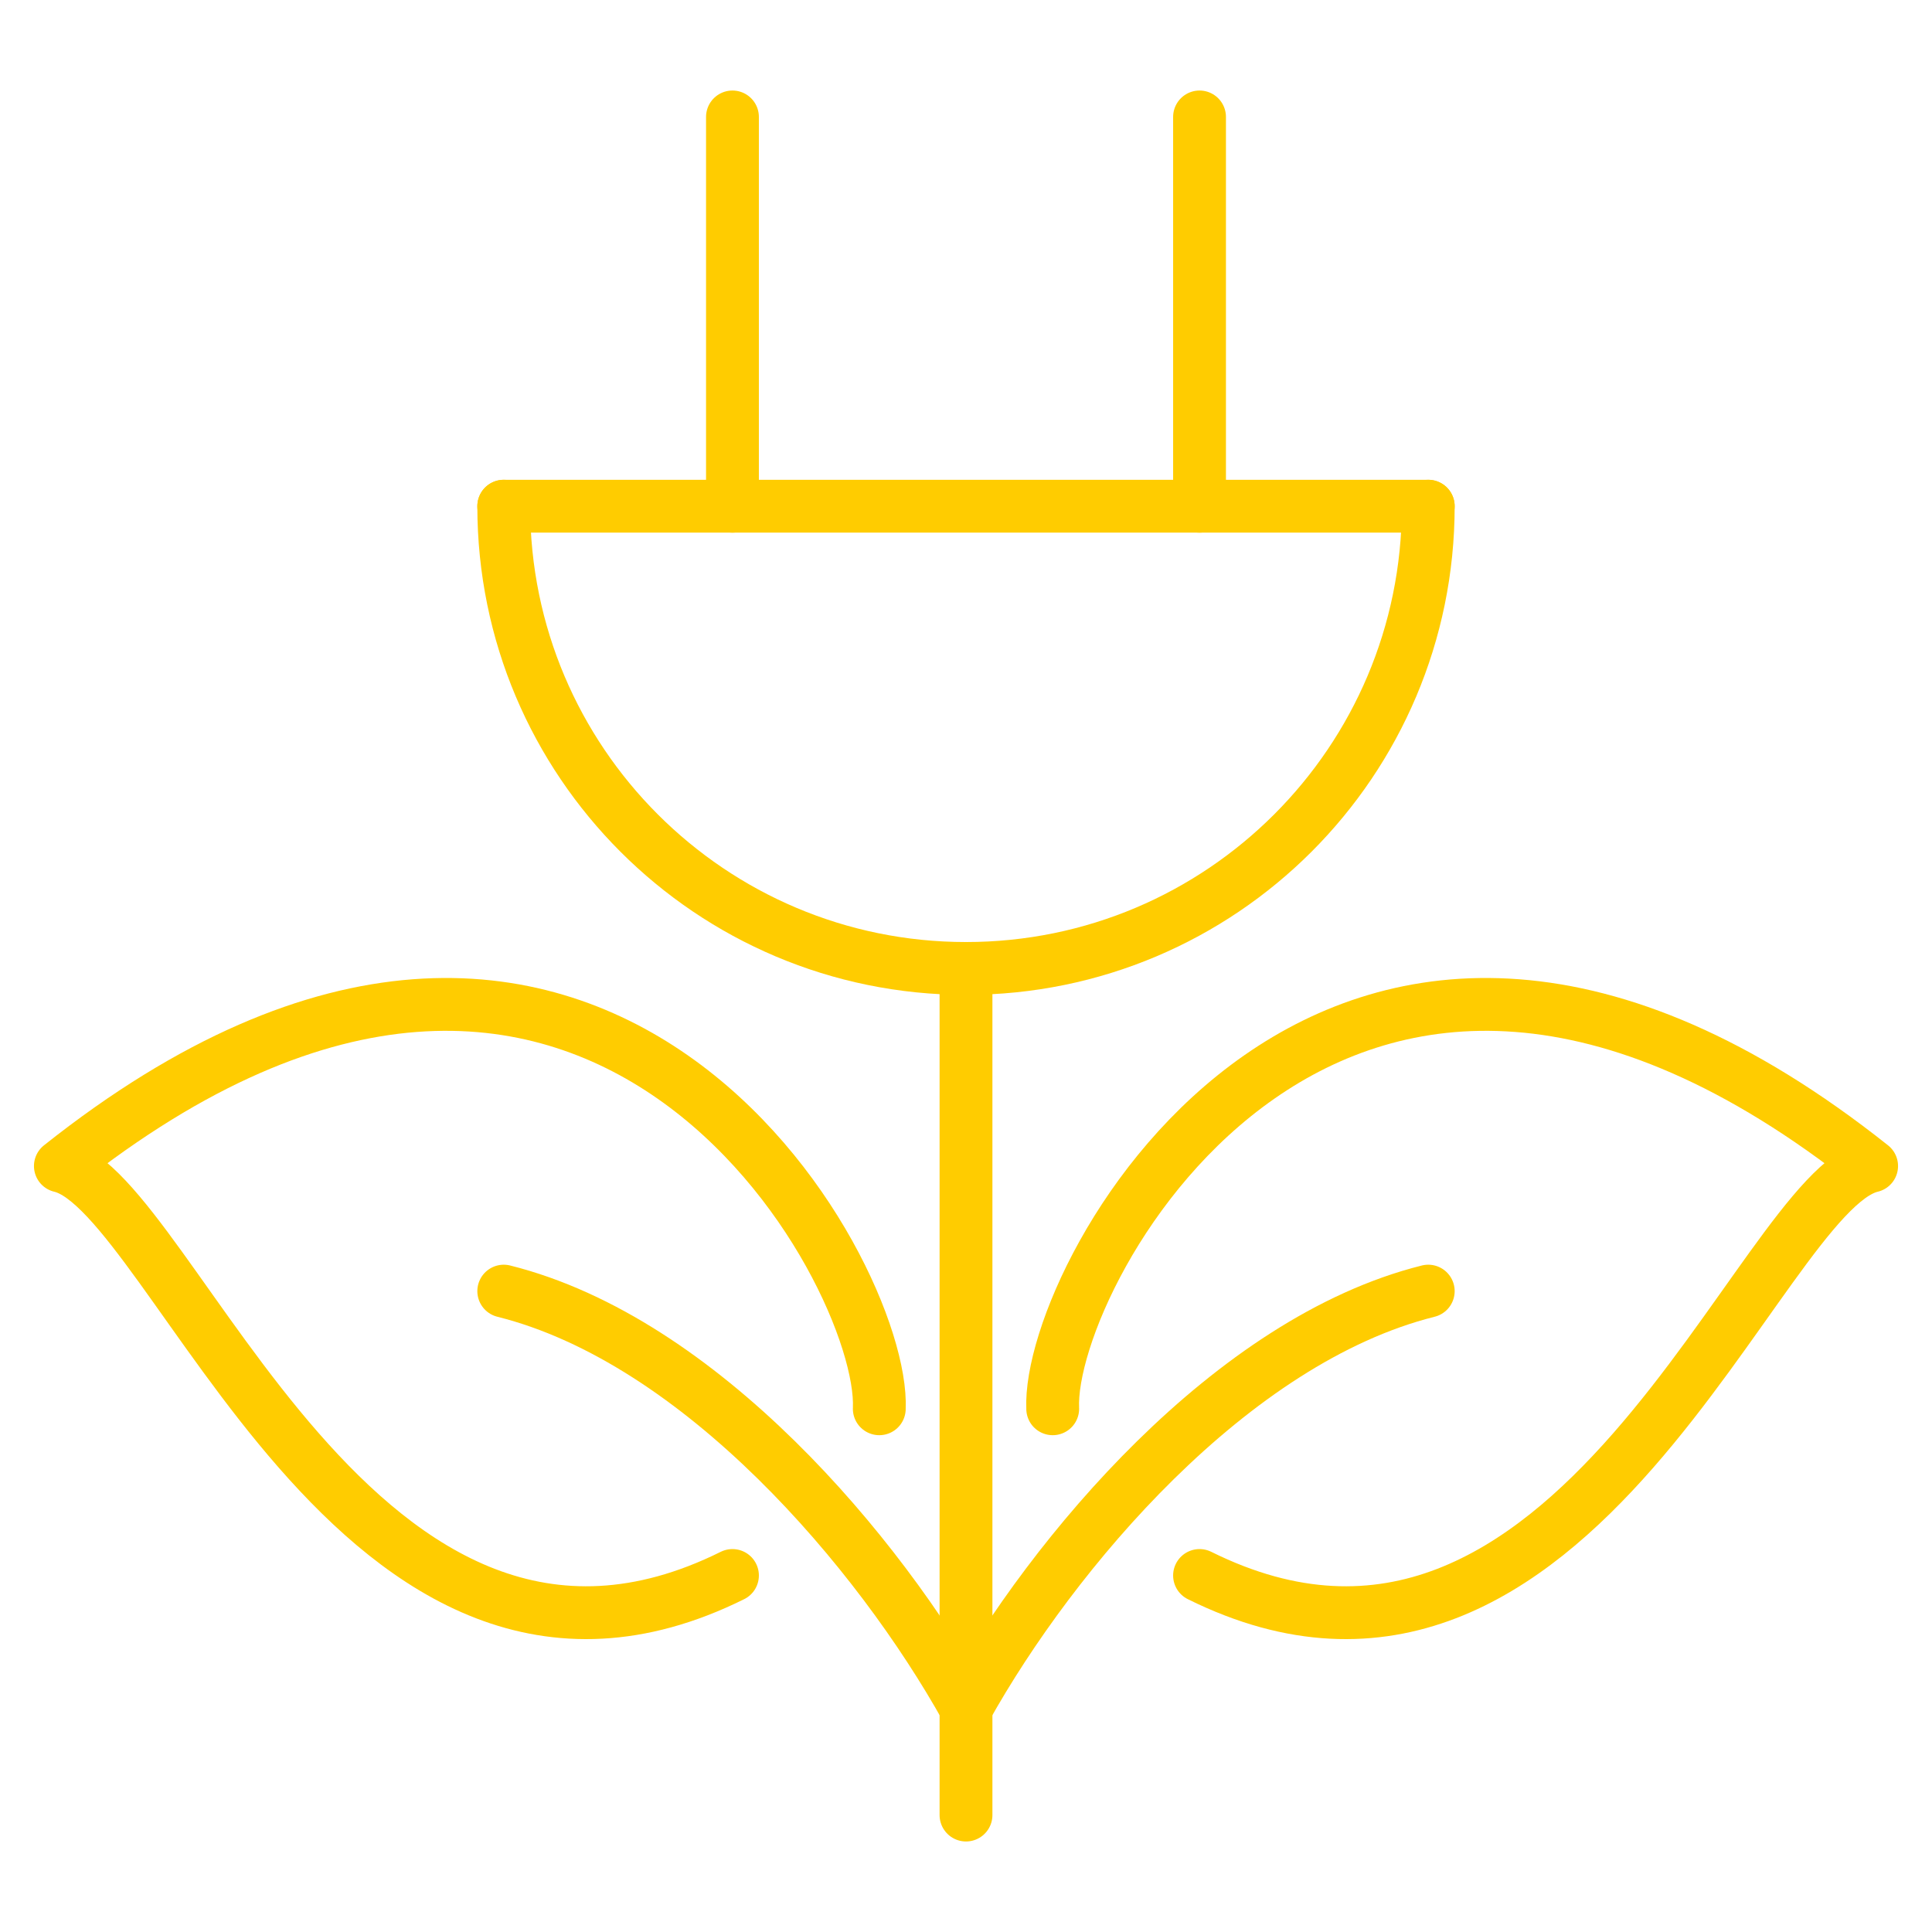
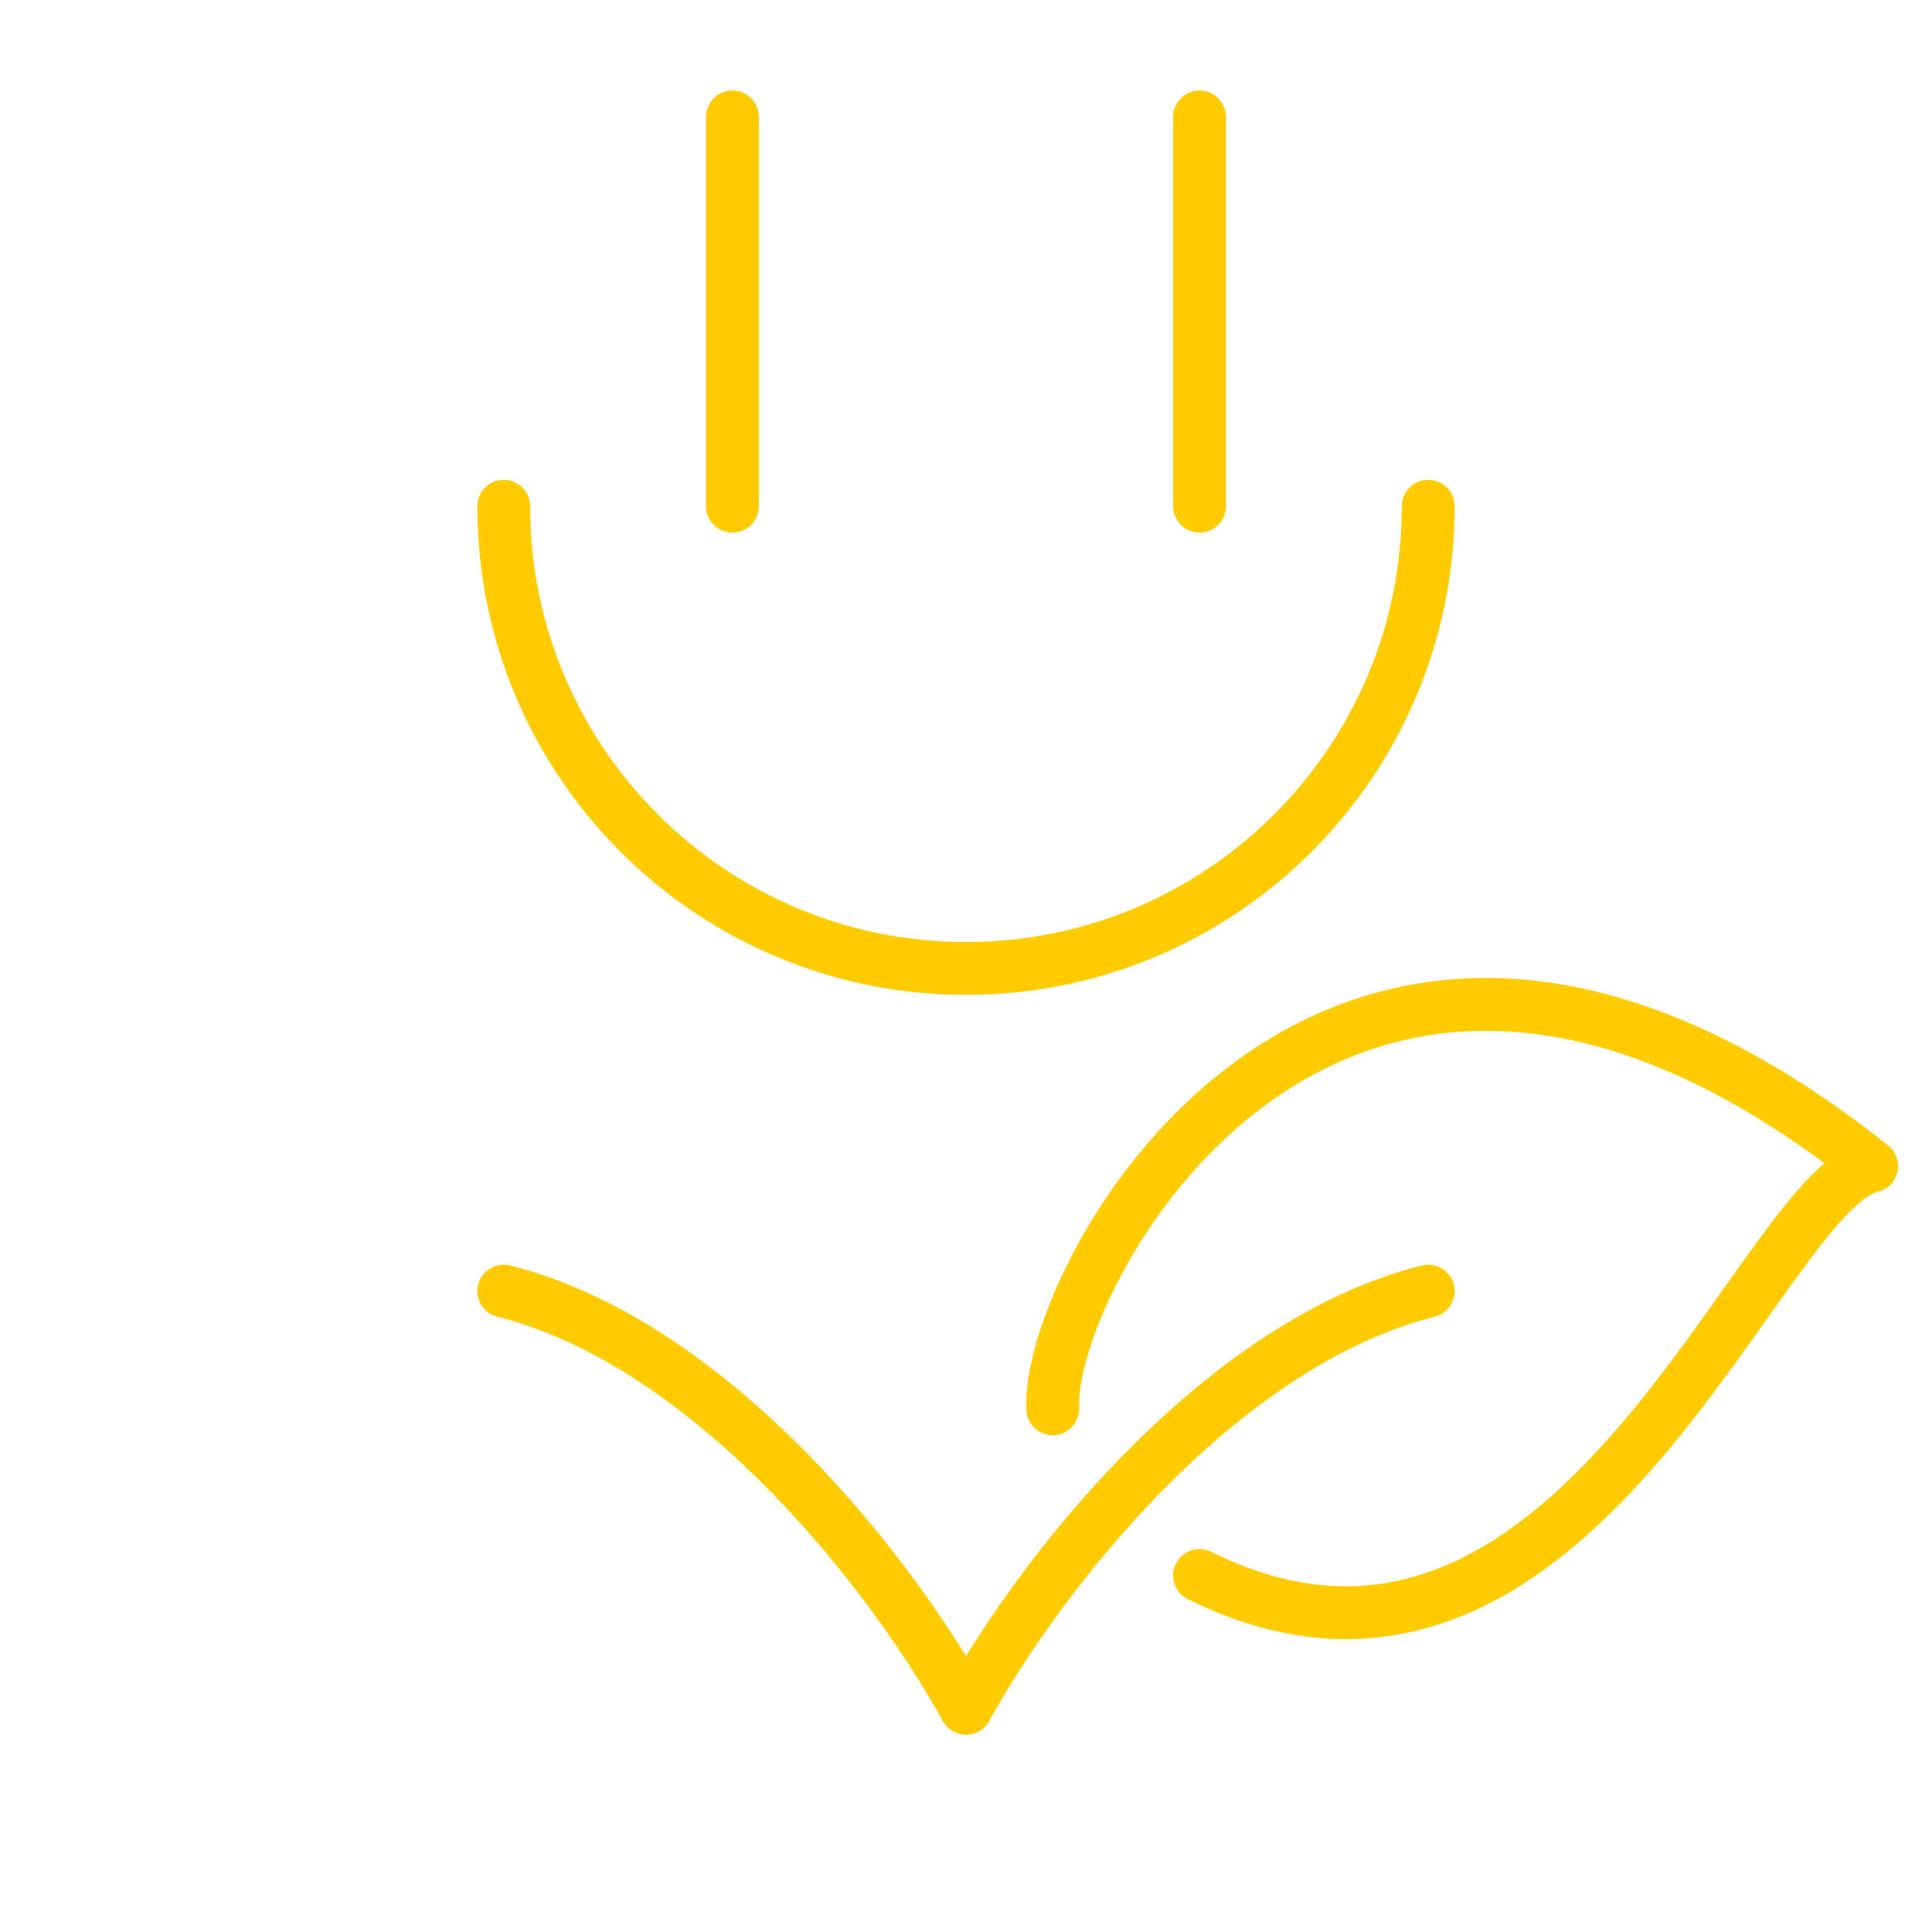
<svg xmlns="http://www.w3.org/2000/svg" id="a" viewBox="0 0 512 512">
-   <line x1="256" y1="481.01" x2="256" y2="256.64" style="fill:none; stroke:#ffcc00; stroke-linecap:round; stroke-linejoin:round; stroke-width:14px;" />
  <path d="M378.5,134.15c0,67.65-54.84,122.5-122.5,122.5s-122.5-54.84-122.5-122.5" style="fill:none; stroke:#ffcc00; stroke-linecap:round; stroke-linejoin:round; stroke-width:14px;" />
-   <line x1="378.5" y1="134.15" x2="133.5" y2="134.15" style="fill:none; stroke:#ffcc00; stroke-linecap:round; stroke-linejoin:round; stroke-width:14px;" />
  <line x1="194.11" y1="134.15" x2="194.11" y2="30.99" style="fill:none; stroke:#ffcc00; stroke-linecap:round; stroke-linejoin:round; stroke-width:14px;" />
  <line x1="317.89" y1="134.15" x2="317.89" y2="30.99" style="fill:none; stroke:#ffcc00; stroke-linecap:round; stroke-linejoin:round; stroke-width:14px;" />
  <path d="M256,452.68c-22.98-41.19-70.3-97.46-122.5-110.52" style="fill:none; stroke:#ffcc00; stroke-linecap:round; stroke-linejoin:round; stroke-width:14px;" />
-   <path d="M233.02,373.34c1.64-36.2-75.35-176.86-217.02-64.33,30.14,7.03,78.91,157.74,178.11,108.51" style="fill:none; stroke:#ffcc00; stroke-linecap:round; stroke-linejoin:round; stroke-width:14px;" />
  <path d="M256,452.68c22.98-41.19,70.3-97.46,122.5-110.52" style="fill:none; stroke:#ffcc00; stroke-linecap:round; stroke-linejoin:round; stroke-width:14px;" />
  <path d="M278.98,373.34c-1.64-36.2,75.35-176.86,217.02-64.33-30.14,7.03-78.91,157.74-178.11,108.51" style="fill:none; stroke:#ffcc00; stroke-linecap:round; stroke-linejoin:round; stroke-width:14px;" />
</svg>